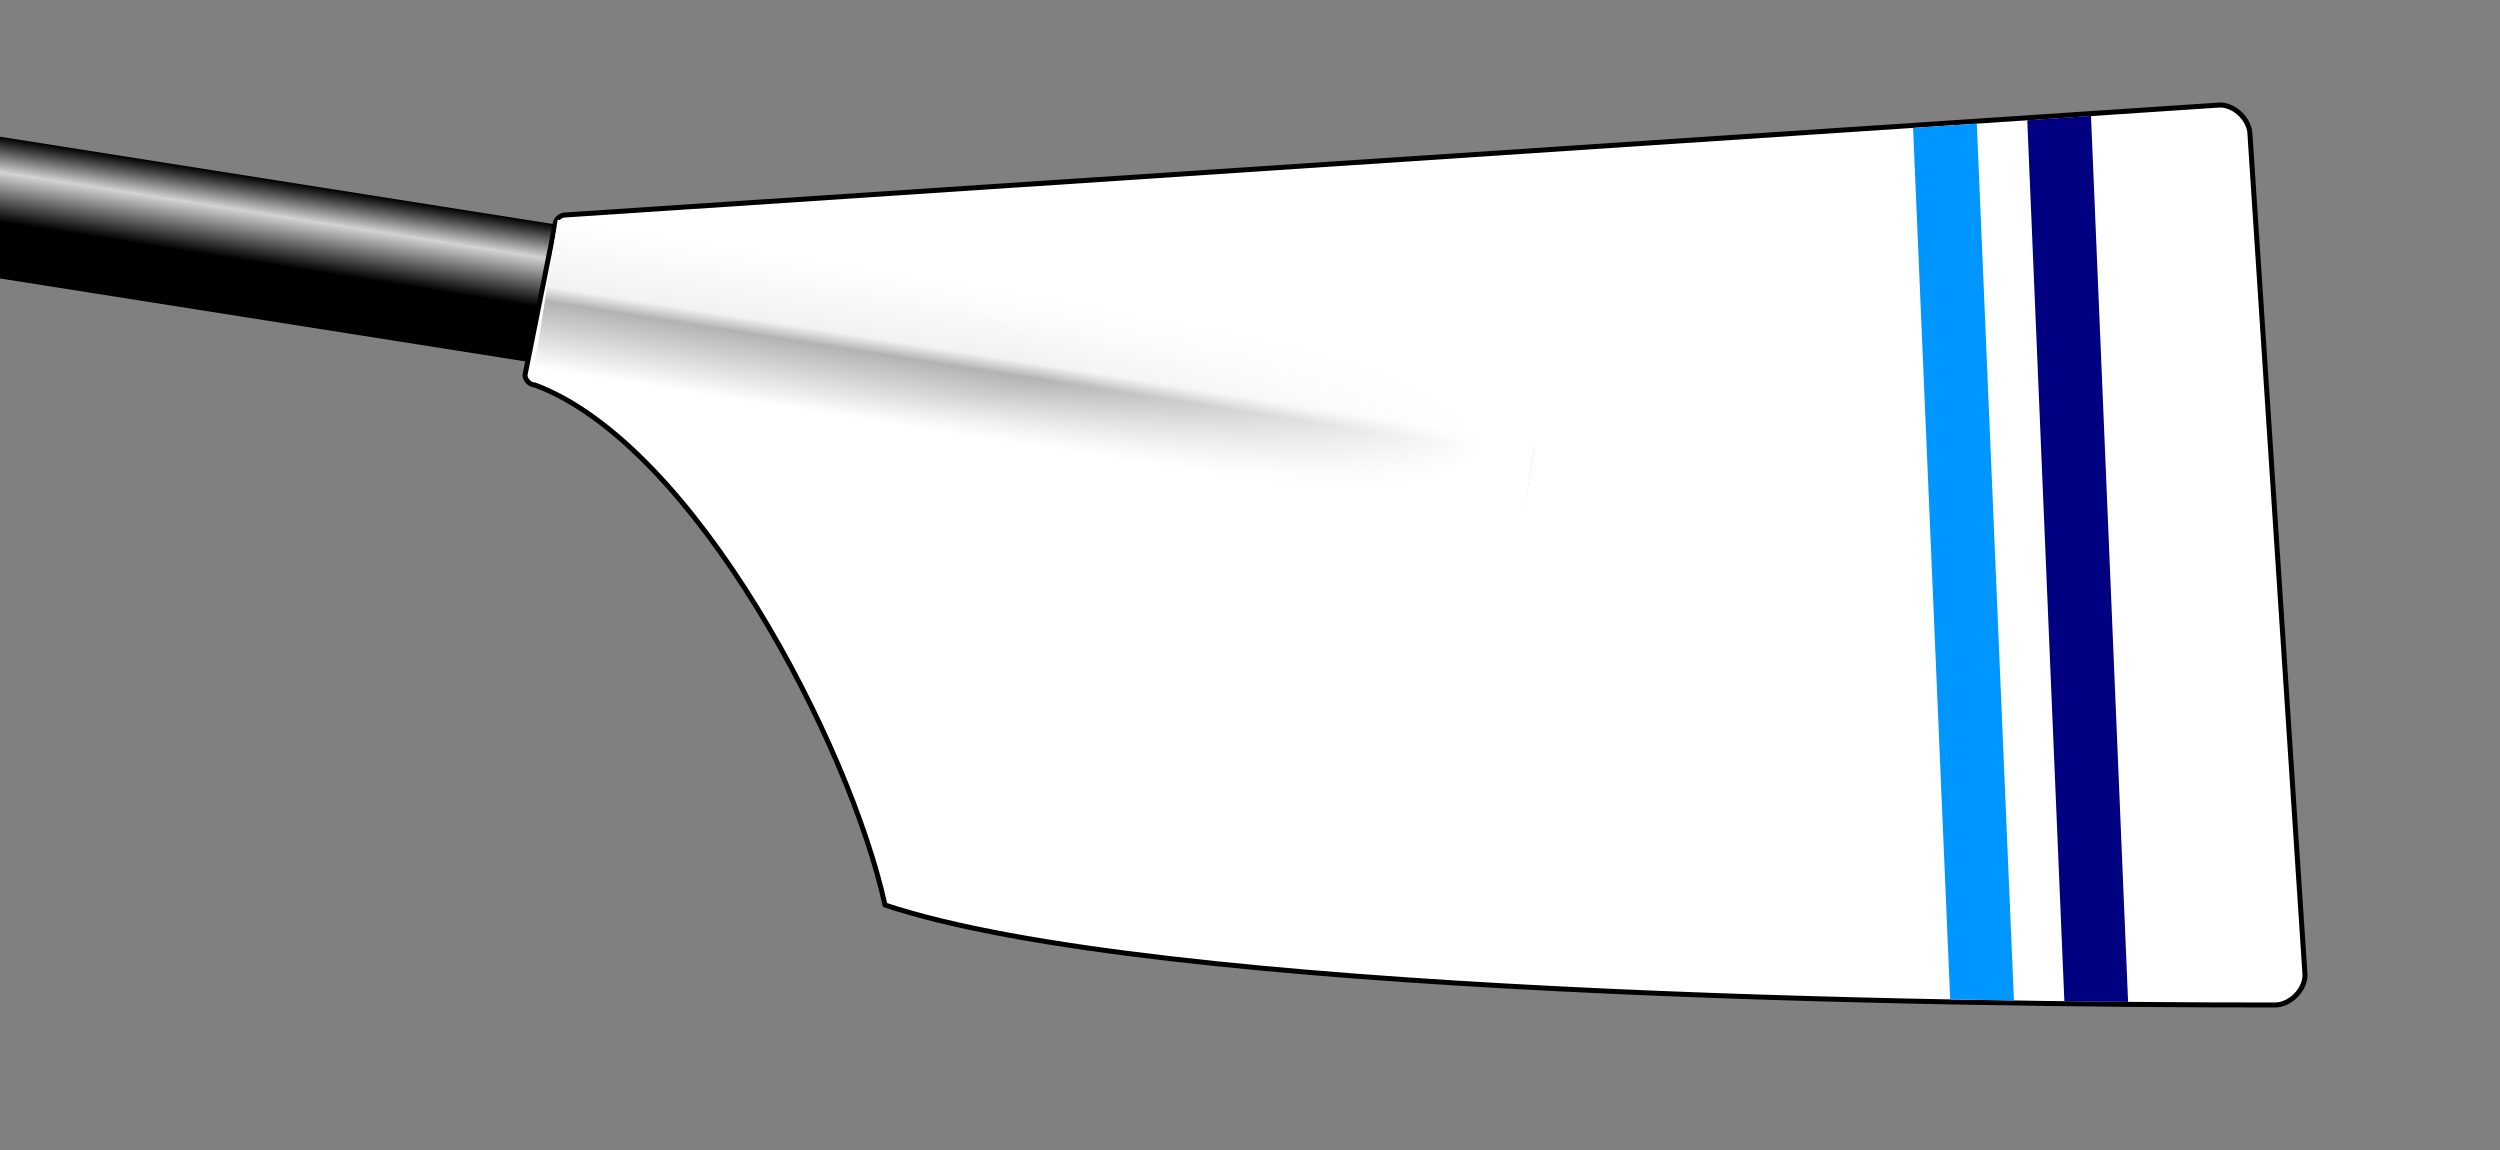
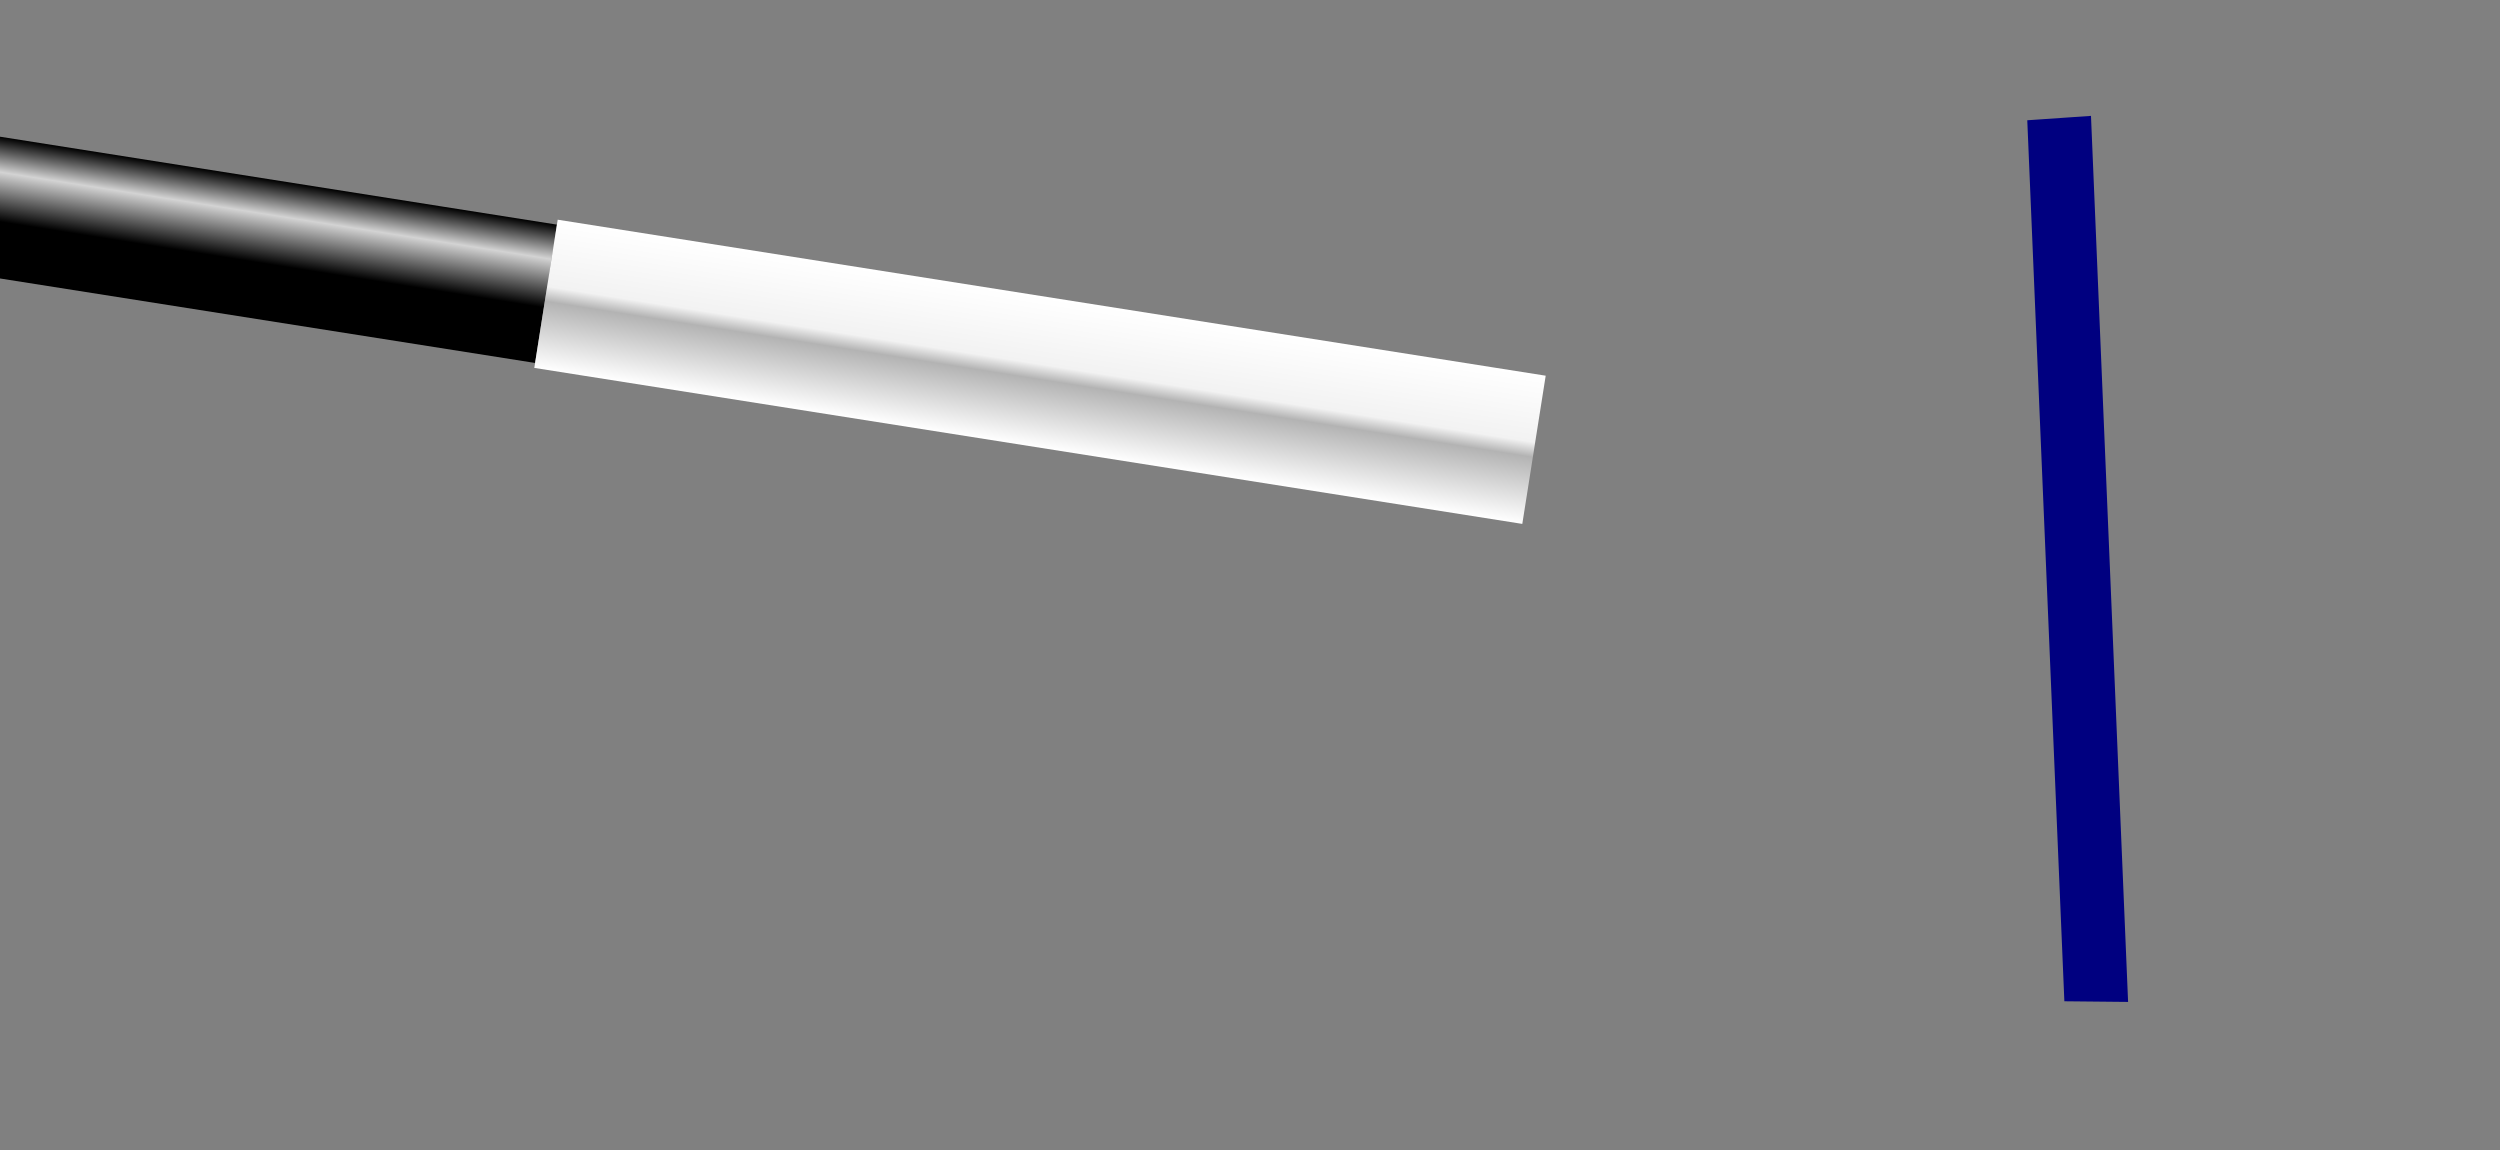
<svg xmlns="http://www.w3.org/2000/svg" xmlns:ns1="http://www.inkscape.org/namespaces/inkscape" xmlns:ns2="http://sodipodi.sourceforge.net/DTD/sodipodi-0.dtd" xmlns:xlink="http://www.w3.org/1999/xlink" width="500" height="230" id="svg3979" version="1.1" ns1:version="0.48.2 r9819" ns2:docname="Darwin College Rowing Blade.svg">
  <rect width="100%" height="100%" fill="#808080" stroke="none" />
  <ns2:namedview pagecolor="#ffffff" bordercolor="#666666" borderopacity="1" objecttolerance="10" gridtolerance="10" guidetolerance="10" ns1:pageopacity="0" ns1:pageshadow="2" ns1:window-width="1007" ns1:window-height="634" id="namedview4022" showgrid="false" ns1:zoom="0.62510648" ns1:cx="329.01783" ns1:cy="162.94027" ns1:window-x="223" ns1:window-y="16" ns1:window-maximized="0" ns1:current-layer="svg3979" />
  <defs id="defs3981">
    <linearGradient id="linearGradient7926" gradientUnits="userSpaceOnUse" x2="0" y1="-15" y2="15">
      <stop offset="0" style="stop-color:#ffffff;stop-opacity:1" id="stop7928" />
      <stop offset="45%" style="stop-color:#f2f2f2;stop-opacity:1" id="stop7930" />
      <stop offset="0.55" style="stop-color:#b3b3b3;stop-opacity:1" id="stop7932" />
      <stop offset="100%" style="stop-color:#ffffff;stop-opacity:1" id="stop7934" />
    </linearGradient>
    <radialGradient id="radialGradient7920" cx="0" cy="0" r="77.46" gradientTransform="scale(2.582,0.387)" fx="0" fy="0" gradientUnits="userSpaceOnUse">
      <stop offset="0.5" style="stop-color:#ffffff;stop-opacity:0;" id="stop7922" />
      <stop offset="95%" style="stop-color:#ffffff;stop-opacity:1" id="stop7924" />
    </radialGradient>
    <radialGradient gradientUnits="userSpaceOnUse" fy="0" fx="0" gradientTransform="scale(2.582,0.387)" r="77.46" cy="0" cx="0" id="radialGradient4054">
      <stop id="stop4056" style="stop-color:#000080;stop-opacity:0;" offset="0.5" />
      <stop id="stop4058" style="stop-color:#000080;stop-opacity:1;" offset="0.95" />
    </radialGradient>
    <linearGradient y2="15" y1="-15" x2="0" gradientUnits="userSpaceOnUse" id="linearGradient4044">
      <stop id="stop4046" style="stop-color:#00008c;stop-opacity:1;" offset="0" />
      <stop id="stop4048" style="stop-color:#000080;stop-opacity:1" offset="45%" />
      <stop id="stop4050" style="stop-color:#00005a;stop-opacity:1;" offset="0.55" />
      <stop id="stop4052" style="stop-color:#000080;stop-opacity:1" offset="100%" />
    </linearGradient>
    <linearGradient id="loomGradient" gradientUnits="userSpaceOnUse" x2="0" y1="-14" y2="14">
      <stop offset="0%" style="stop-color:black;" id="stop3984" />
      <stop offset="25%" style="stop-color:lightgray;" id="stop3986" />
      <stop offset="60%" style="stop-color:black;" id="stop3988" />
    </linearGradient>
    <linearGradient id="ridgeGradient" gradientUnits="userSpaceOnUse" x2="0" y1="-15" y2="15">
      <stop offset="0%" style="stop-color:lightgray;" id="stop3991" />
      <stop offset="45%" style="stop-color:white;" id="stop3993" />
      <stop offset="55%" style="stop-color:darkgray;" id="stop3995" />
      <stop offset="100%" style="stop-color:lightgray;" id="stop3997" />
    </linearGradient>
    <radialGradient id="fadeRidgeGradient" cx="0" cy="0" r="77.46" gradientTransform="scale(2.582,0.387)" fx="0" fy="0" gradientUnits="userSpaceOnUse">
      <stop offset="50%" style="stop-color:lightgray; stop-opacity:0" id="stop4000" />
      <stop offset="95%" style="stop-color:lightgray;" id="stop4002" />
    </radialGradient>
-     <path id="spoonPath" d="M 105,75 C 105,76 106,77 107,77 C 139,89 170,149 177,181 C 231,199 389,201 455,201 C 458,201 461,198 461,195 L 450,27 C 450,24 447,21 444,21 L 113,43 C 112,43 111,44 111,45  Z" />
    <clipPath id="spoonClip">
      <use xlink:href="#spoonPath" id="use4006" />
    </clipPath>
    <linearGradient ns1:collect="always" xlink:href="#ridgeGradient" id="linearGradient4034" gradientUnits="userSpaceOnUse" y1="-15" x2="0" y2="15" />
    <radialGradient ns1:collect="always" xlink:href="#fadeRidgeGradient" id="radialGradient4036" gradientUnits="userSpaceOnUse" gradientTransform="scale(2.582,0.387)" cx="0" cy="0" fx="0" fy="0" r="77.46" />
    <radialGradient ns1:collect="always" xlink:href="#radialGradient4054" id="radialGradient4039" gradientUnits="userSpaceOnUse" gradientTransform="matrix(2.582,0,0,0.387,117,41)" cx="0" cy="0" fx="0" fy="0" r="77.46" />
    <linearGradient ns1:collect="always" xlink:href="#linearGradient4044" id="linearGradient4042" gradientUnits="userSpaceOnUse" y1="-15" x2="0" y2="15" gradientTransform="translate(117,41)" />
    <linearGradient ns1:collect="always" xlink:href="#loomGradient" id="linearGradient7390" gradientUnits="userSpaceOnUse" y1="-14" x2="0" y2="14" gradientTransform="translate(117,41)" />
    <radialGradient ns1:collect="always" xlink:href="#radialGradient7920" id="radialGradient7915" gradientUnits="userSpaceOnUse" gradientTransform="matrix(2.582,0,0,0.387,117,41)" cx="0" cy="0" fx="0" fy="0" r="77.46" />
    <linearGradient ns1:collect="always" xlink:href="#linearGradient7926" id="linearGradient7918" gradientUnits="userSpaceOnUse" gradientTransform="translate(117,41)" y1="-15" x2="0" y2="15" />
  </defs>
  <g id="g7936">
    <rect id="rect4008" width="200" height="28" y="27" x="-83" transform="matrix(0.988,0.156,-0.156,0.988,0,0)" style="fill:url(#linearGradient7390)" />
    <rect x="0" y="0" width="500" height="230" id="rect4012" style="fill:none" />
    <use style="fill:#ffffff;stroke:#000000" id="use4020" strokewidth="1" xlink:href="#spoonPath" x="0" y="0" width="500" height="230" />
    <rect transform="matrix(0.988,0.156,-0.156,0.988,0,0)" style="fill:url(#linearGradient7918);stroke:none" id="rect4016" class="spoon" width="200" height="30" y="26" x="117" />
-     <rect transform="matrix(0.988,0.156,-0.156,0.988,0,0)" style="fill:url(#radialGradient7915);stroke:none" id="rect4018" class="spoon" width="200" height="30" y="26" x="117" />
    <path ns2:nodetypes="ccccc" ns1:connector-curvature="0" id="rect5394-1" d="m 405.837,24.395 12.008,-0.827 7.389,176.445 -12.008,-0.123 z" style="fill:#000080;fill-opacity:1;stroke:#000080;stroke-width:0.736;stroke-miterlimit:4;stroke-opacity:1" />
-     <path ns2:nodetypes="ccccc" ns1:connector-curvature="0" id="rect5394-7" d="m 382.996,25.923 12.012,-0.8 7.392,174.6 -12.012,-0.197 z" style="fill:#0096ff;fill-opacity:1;stroke:#0096ff;stroke-width:0.735;stroke-miterlimit:4;stroke-opacity:1" />
  </g>
</svg>